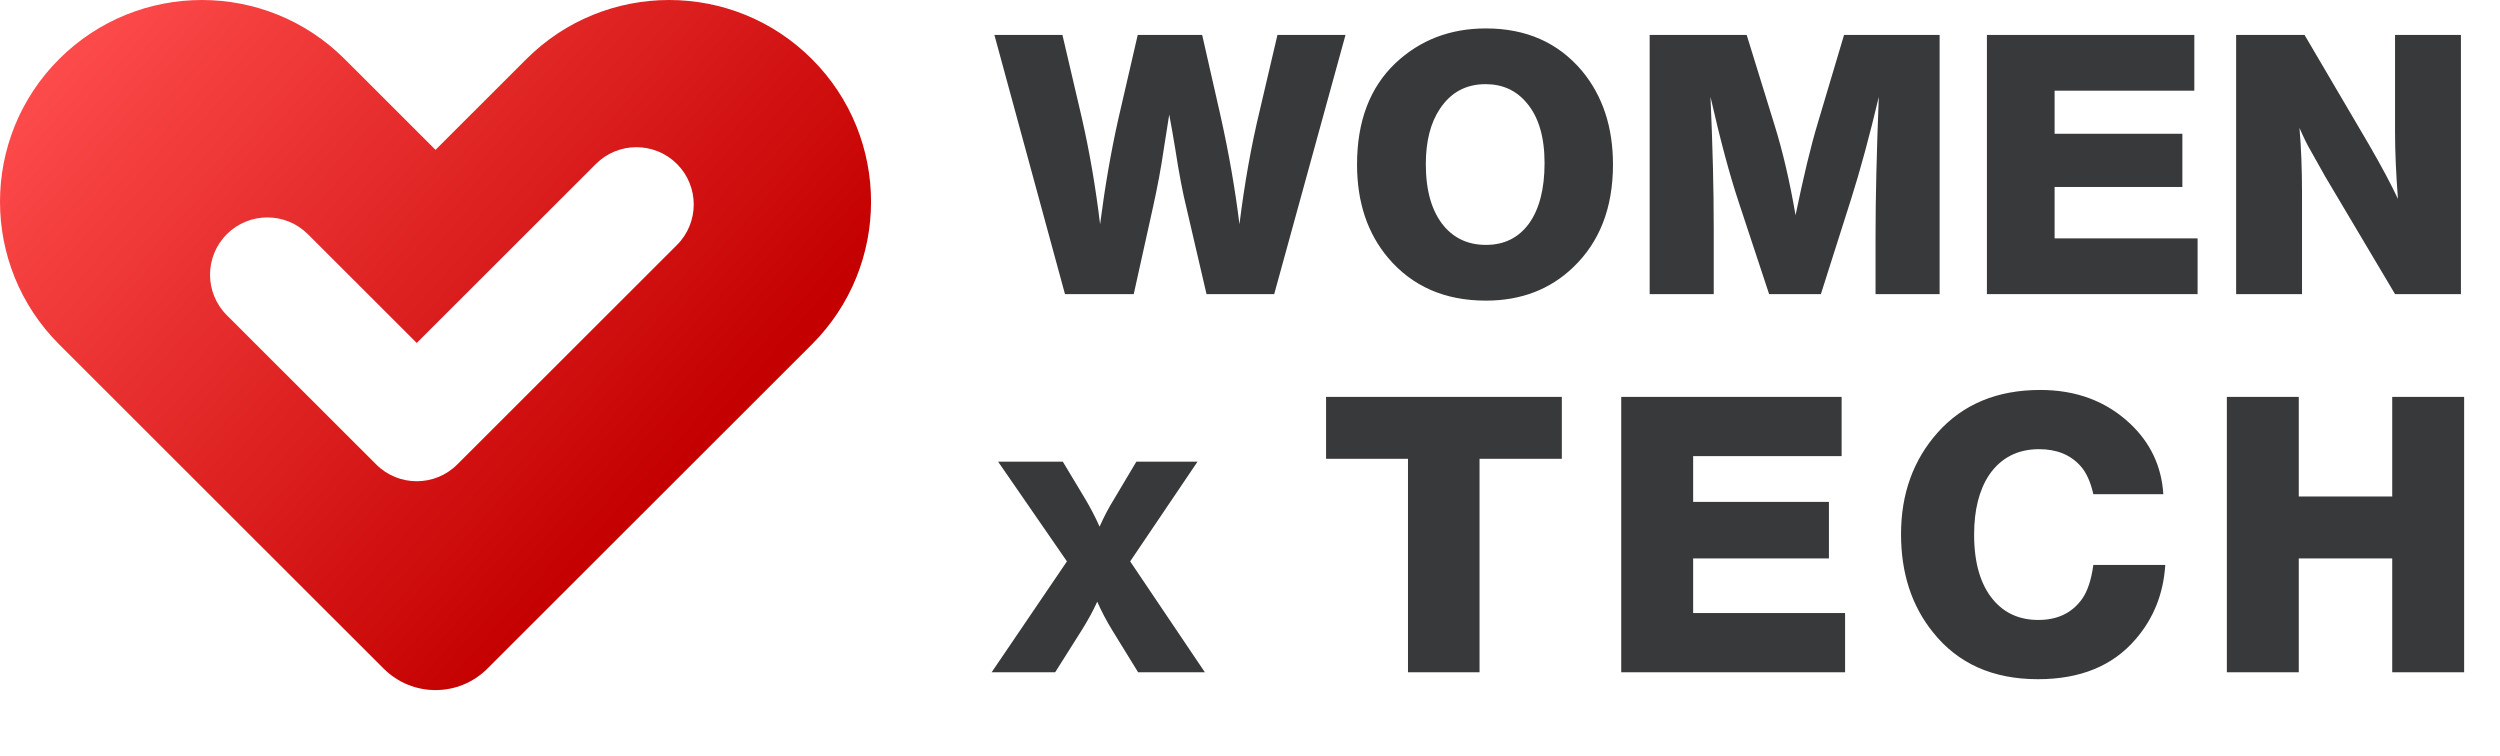
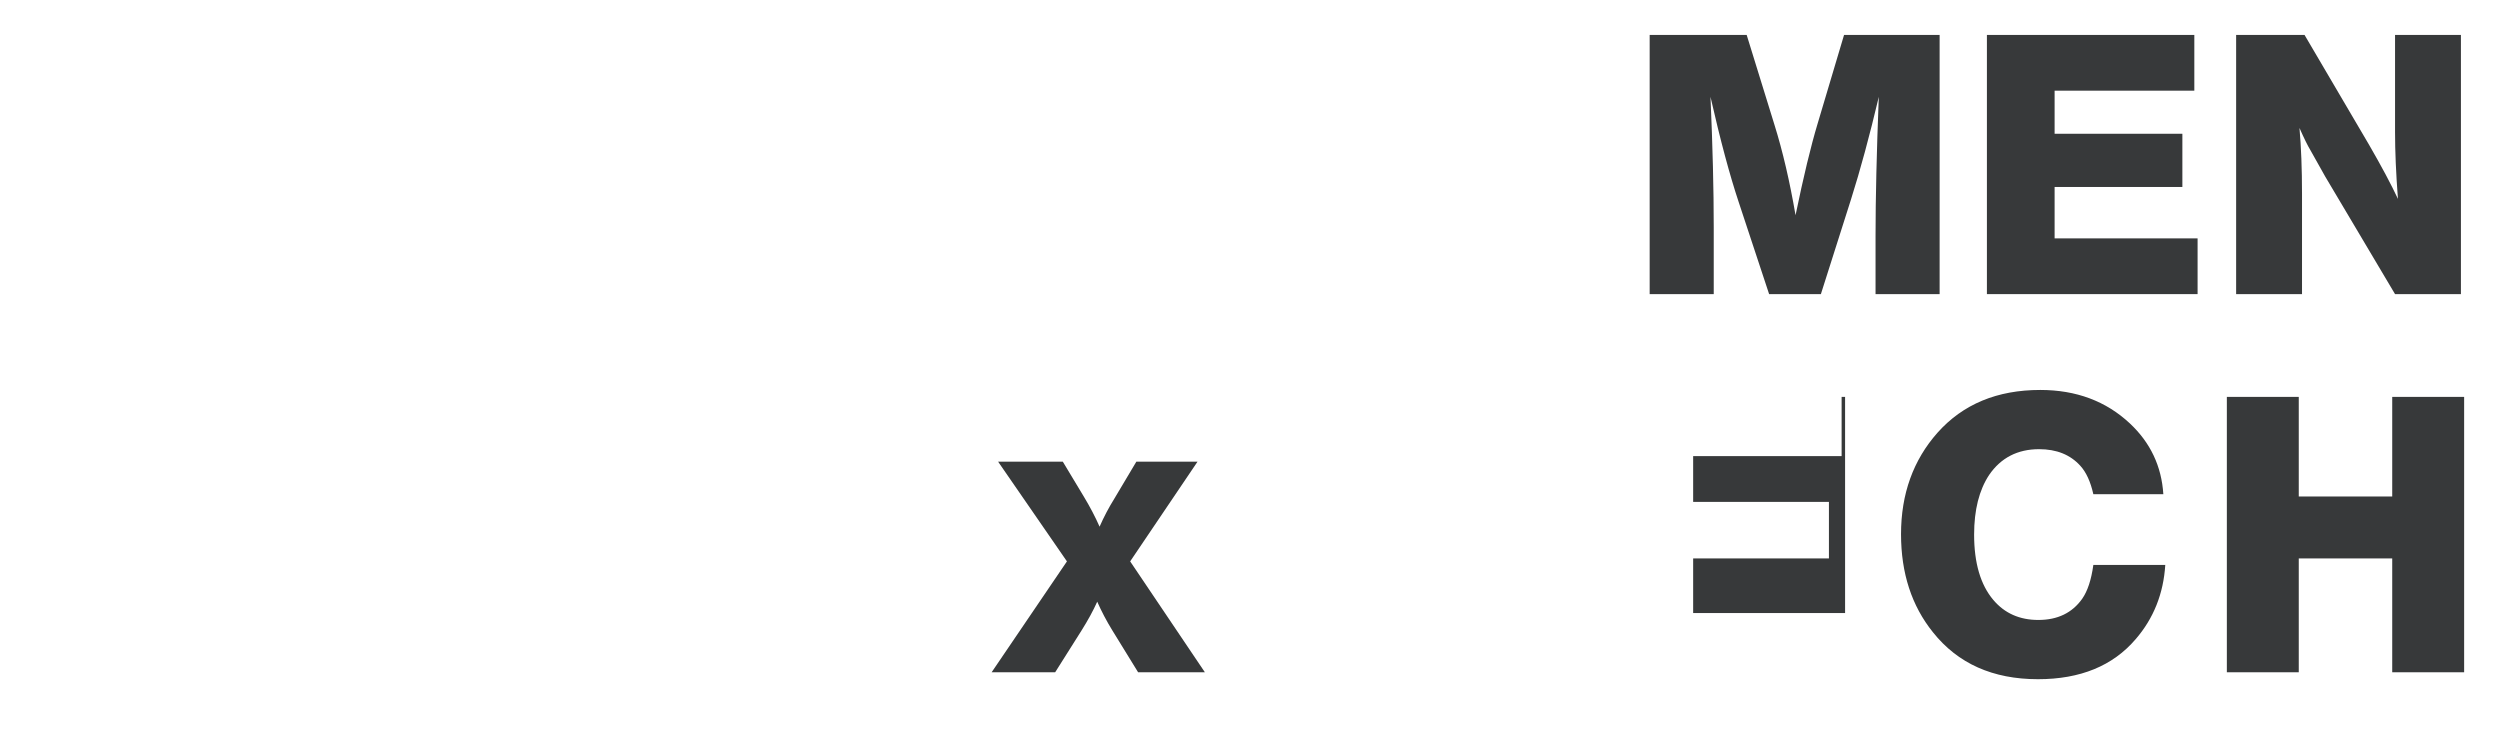
<svg xmlns="http://www.w3.org/2000/svg" width="119" height="36" viewBox="0 0 119 36" fill="none">
-   <path fill-rule="evenodd" clip-rule="evenodd" d="M2.815 16.392C-0.938 12.642 -0.938 6.562 2.815 2.812C6.568 -0.937 12.653 -0.937 16.406 2.812L20.731 7.133L25.055 2.812C28.808 -0.937 34.894 -0.937 38.647 2.812C42.4 6.562 42.4 12.642 38.647 16.392L34.322 20.713L23.199 31.827C21.835 33.189 19.626 33.189 18.263 31.827L7.139 20.713L2.815 16.392ZM14.656 11.148C13.59 10.083 11.863 10.083 10.797 11.148C9.731 12.213 9.731 13.939 10.797 15.004L17.907 22.108C18.973 23.173 20.701 23.173 21.766 22.108L32.223 11.661C33.288 10.596 33.288 8.87 32.223 7.805C31.157 6.74 29.429 6.74 28.364 7.805L19.837 16.325L14.656 11.148Z" fill="url(#paint0_linear_353_89)" />
-   <path d="M64.046 1.663L60.652 14H57.43L56.465 9.847C56.292 9.147 56.12 8.239 55.948 7.125C55.833 6.424 55.735 5.867 55.655 5.454C55.597 5.81 55.511 6.355 55.397 7.09C55.27 7.963 55.103 8.865 54.897 9.796L53.966 14H50.693L47.333 1.663H50.572L51.502 5.643C51.87 7.263 52.157 8.94 52.364 10.675C52.594 8.894 52.881 7.234 53.225 5.695L54.156 1.663H57.223L58.084 5.454C58.486 7.246 58.791 8.986 58.998 10.675C59.239 8.733 59.561 6.93 59.963 5.264L60.807 1.663H64.046Z" fill="#37393A" />
-   <path d="M70.73 1.353C72.648 1.353 74.176 2.03 75.313 3.386C76.289 4.569 76.778 6.051 76.778 7.831C76.778 9.888 76.146 11.519 74.882 12.725C73.779 13.782 72.395 14.31 70.73 14.31C68.777 14.31 67.226 13.632 66.077 12.277C65.089 11.105 64.595 9.623 64.595 7.831C64.595 5.775 65.204 4.167 66.422 3.007C67.594 1.904 69.029 1.353 70.73 1.353ZM70.712 4.006C69.782 4.006 69.058 4.397 68.541 5.178C68.093 5.844 67.869 6.723 67.869 7.814C67.869 9.089 68.156 10.071 68.731 10.761C69.236 11.358 69.903 11.657 70.73 11.657C71.603 11.657 72.286 11.318 72.78 10.64C73.274 9.951 73.521 8.992 73.521 7.762C73.521 6.51 73.234 5.551 72.659 4.885C72.165 4.299 71.516 4.006 70.712 4.006Z" fill="#37393A" />
  <path d="M92.326 1.663V14H89.276V11.226C89.276 9.445 89.328 7.24 89.431 4.609C88.994 6.459 88.552 8.09 88.104 9.503L86.674 14H84.21L82.763 9.623C82.338 8.348 81.889 6.677 81.419 4.609C81.522 6.953 81.574 9.02 81.574 10.812V14H78.524V1.663H83.142L84.468 5.953C84.859 7.205 85.192 8.635 85.468 10.244C85.847 8.406 86.197 6.953 86.519 5.884L87.777 1.663H92.326Z" fill="#37393A" />
  <path d="M104.45 1.663V4.316H97.799V6.367H103.881V8.9H97.799V11.347H104.605V14H94.577V1.663H104.45Z" fill="#37393A" />
  <path d="M117.14 1.663V14H114.004L110.678 8.4L109.972 7.142C109.846 6.935 109.673 6.585 109.455 6.091C109.535 6.999 109.576 8.044 109.576 9.227V14H106.44V1.663H109.696L112.763 6.884C113.361 7.918 113.82 8.779 114.142 9.468C114.05 8.262 114.004 7.2 114.004 6.281V1.663H117.14Z" fill="#37393A" />
  <path d="M57.002 21.976L53.796 26.722L57.352 32H54.174L52.942 29.998C52.672 29.559 52.434 29.107 52.228 28.64C52.041 29.06 51.789 29.522 51.472 30.026L50.226 32H47.202L50.786 26.722L47.51 21.976H50.59L51.584 23.628C51.883 24.123 52.135 24.603 52.34 25.07C52.545 24.603 52.779 24.16 53.04 23.74L54.09 21.976H57.002Z" fill="#37393A" />
-   <path d="M74.343 18.892V21.839H70.426V32H67.02V21.839H63.121V18.892H74.343Z" fill="#37393A" />
-   <path d="M87.661 18.892V21.711H80.594V23.89H87.057V26.581H80.594V29.181H87.826V32H77.171V18.892H87.661Z" fill="#37393A" />
+   <path d="M87.661 18.892V21.711H80.594V23.89H87.057V26.581H80.594V29.181H87.826V32V18.892H87.661Z" fill="#37393A" />
  <path d="M103.067 26.892C102.981 28.259 102.511 29.437 101.657 30.425C100.571 31.695 99.021 32.33 97.007 32.33C94.859 32.33 93.193 31.585 92.009 30.096C90.996 28.839 90.489 27.283 90.489 25.427C90.489 23.511 91.069 21.9 92.228 20.594C93.437 19.239 95.066 18.562 97.117 18.562C98.825 18.562 100.247 19.093 101.382 20.155C102.359 21.07 102.89 22.193 102.975 23.523H99.643C99.509 22.925 99.301 22.474 99.021 22.169C98.545 21.644 97.892 21.381 97.062 21.381C96.037 21.381 95.243 21.79 94.682 22.608C94.206 23.328 93.968 24.274 93.968 25.446C93.968 26.801 94.273 27.838 94.883 28.558C95.42 29.193 96.134 29.51 97.025 29.51C97.941 29.51 98.636 29.174 99.112 28.503C99.368 28.137 99.546 27.6 99.643 26.892H103.067Z" fill="#37393A" />
  <path d="M117.293 18.892V32H113.87V26.581H109.421V32H105.998V18.892H109.421V23.633H113.87V18.892H117.293Z" fill="#37393A" />
  <defs>
    <linearGradient id="paint0_linear_353_89" x1="2.463" y1="1.257" x2="29.653" y2="25.283" gradientUnits="userSpaceOnUse">
      <stop stop-color="#FF4D4D" />
      <stop offset="1" stop-color="#C40000" />
    </linearGradient>
  </defs>
</svg>